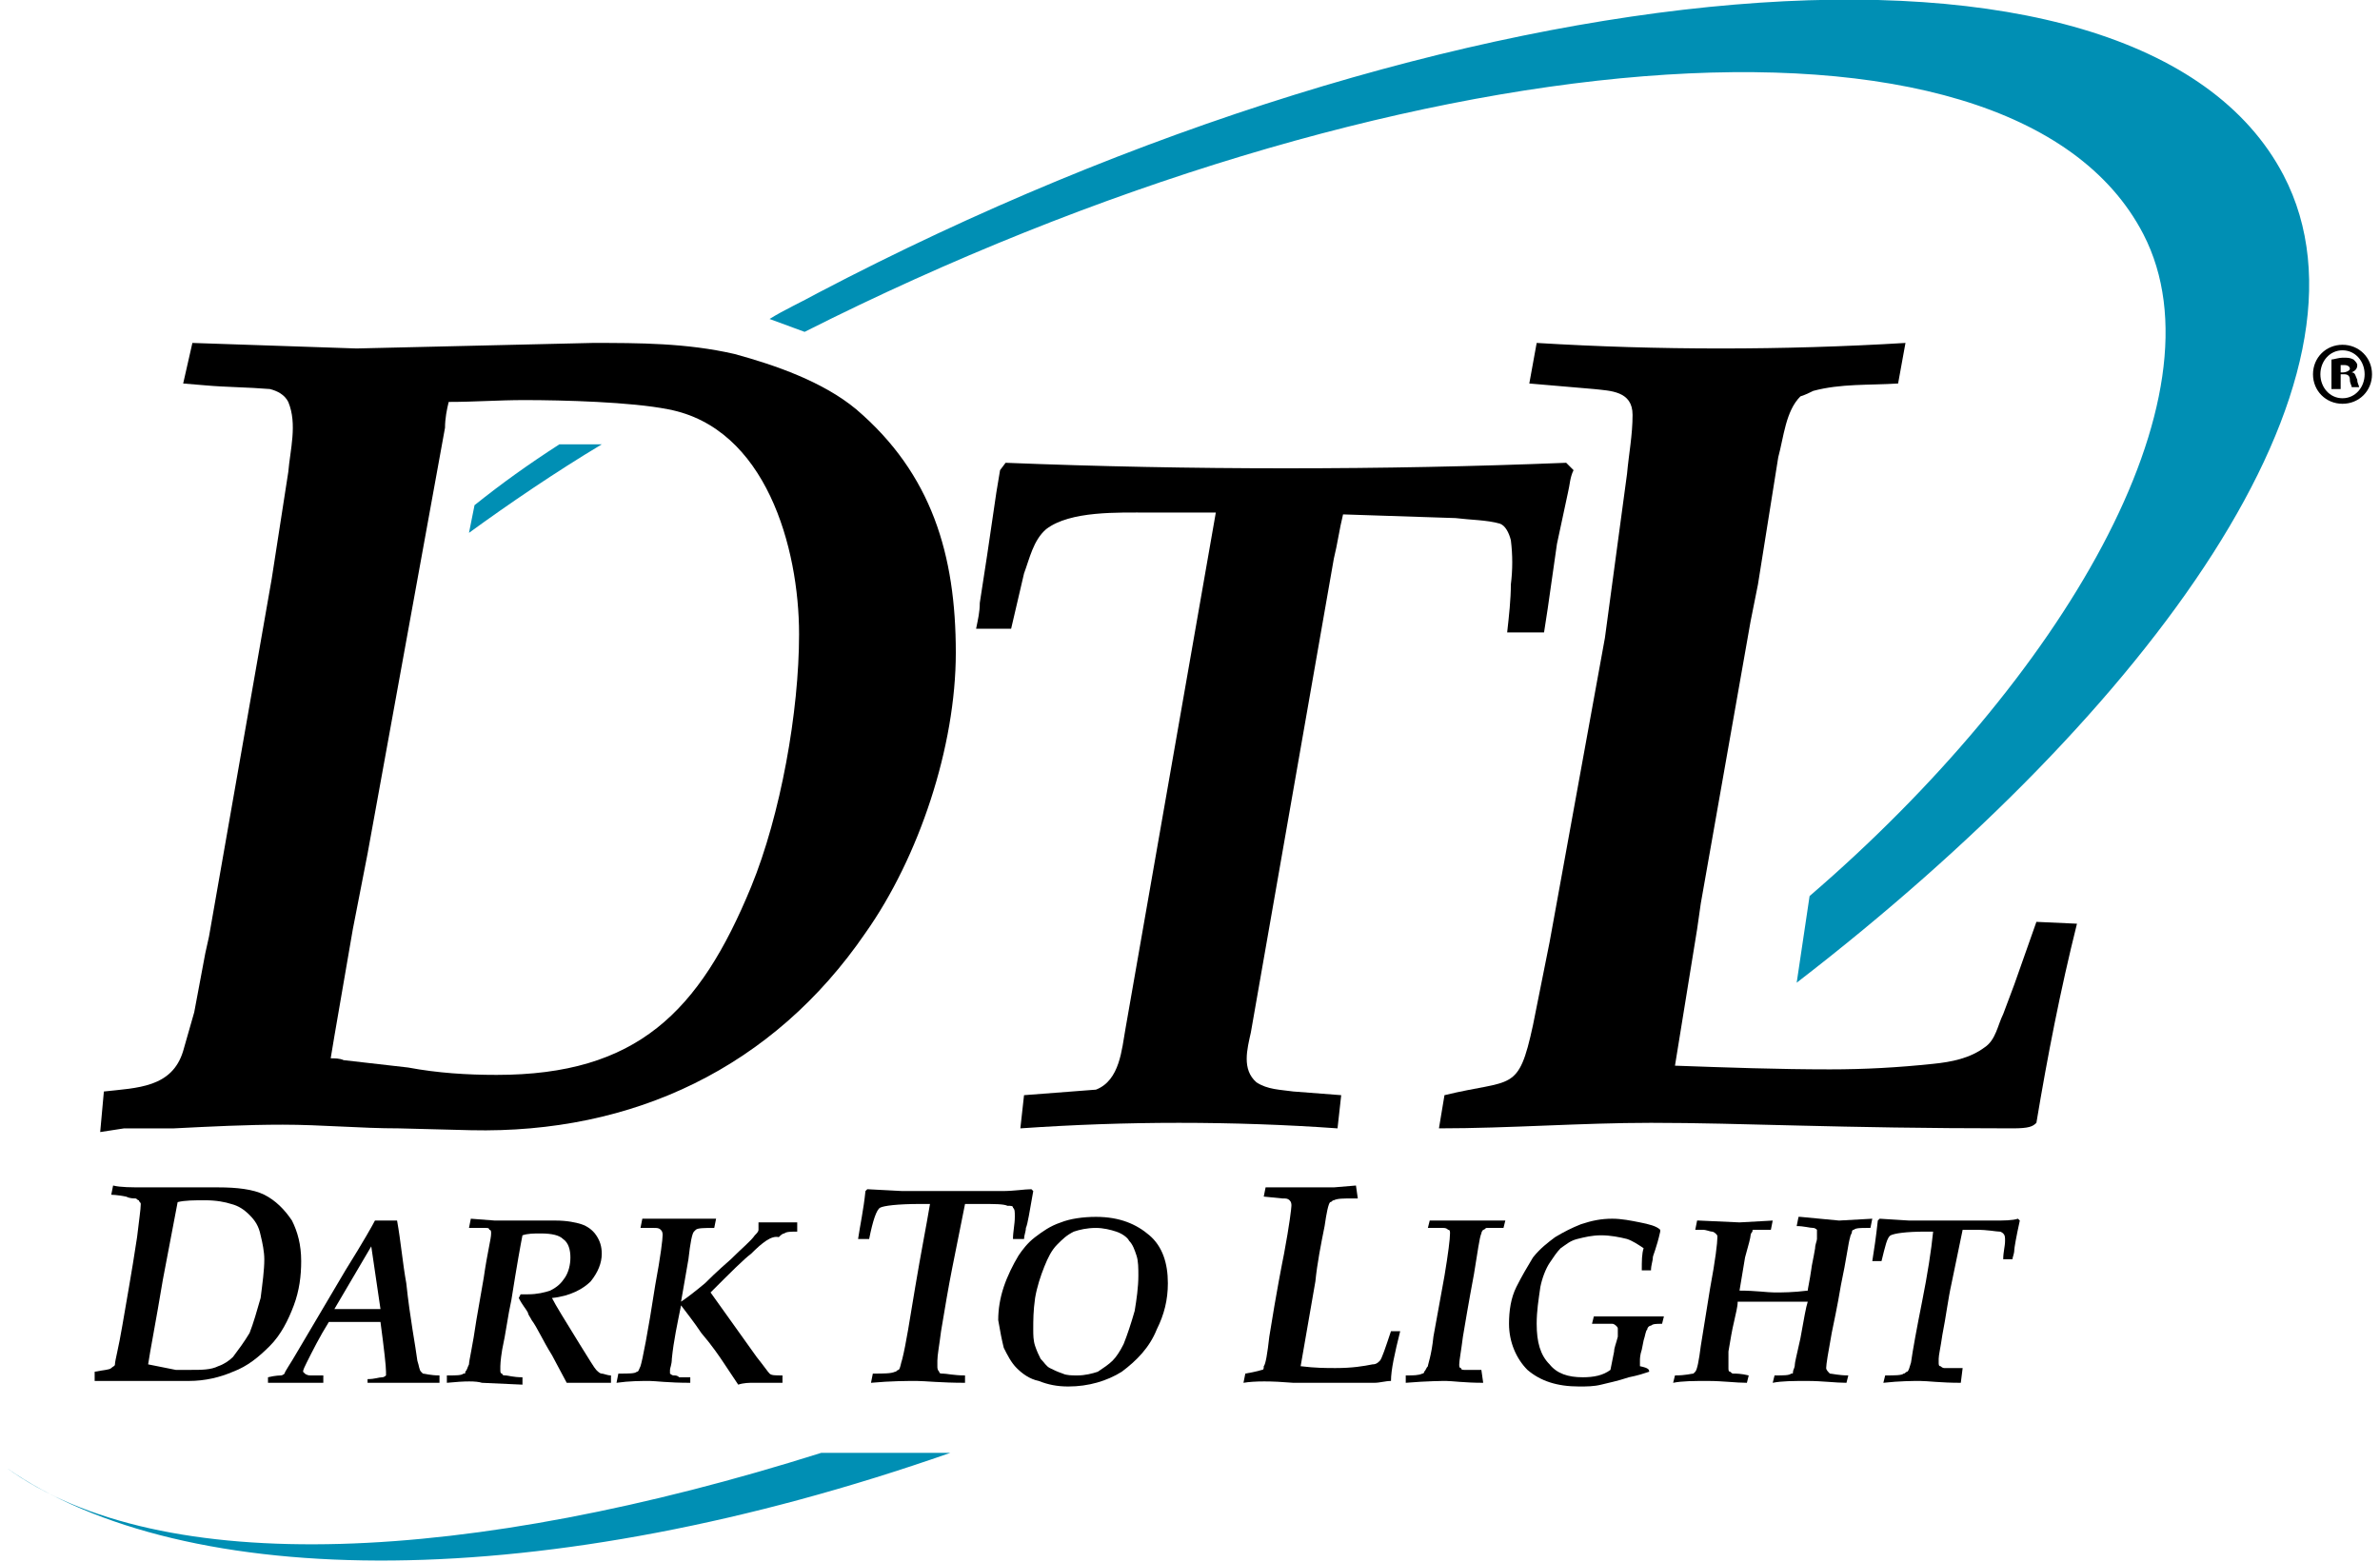
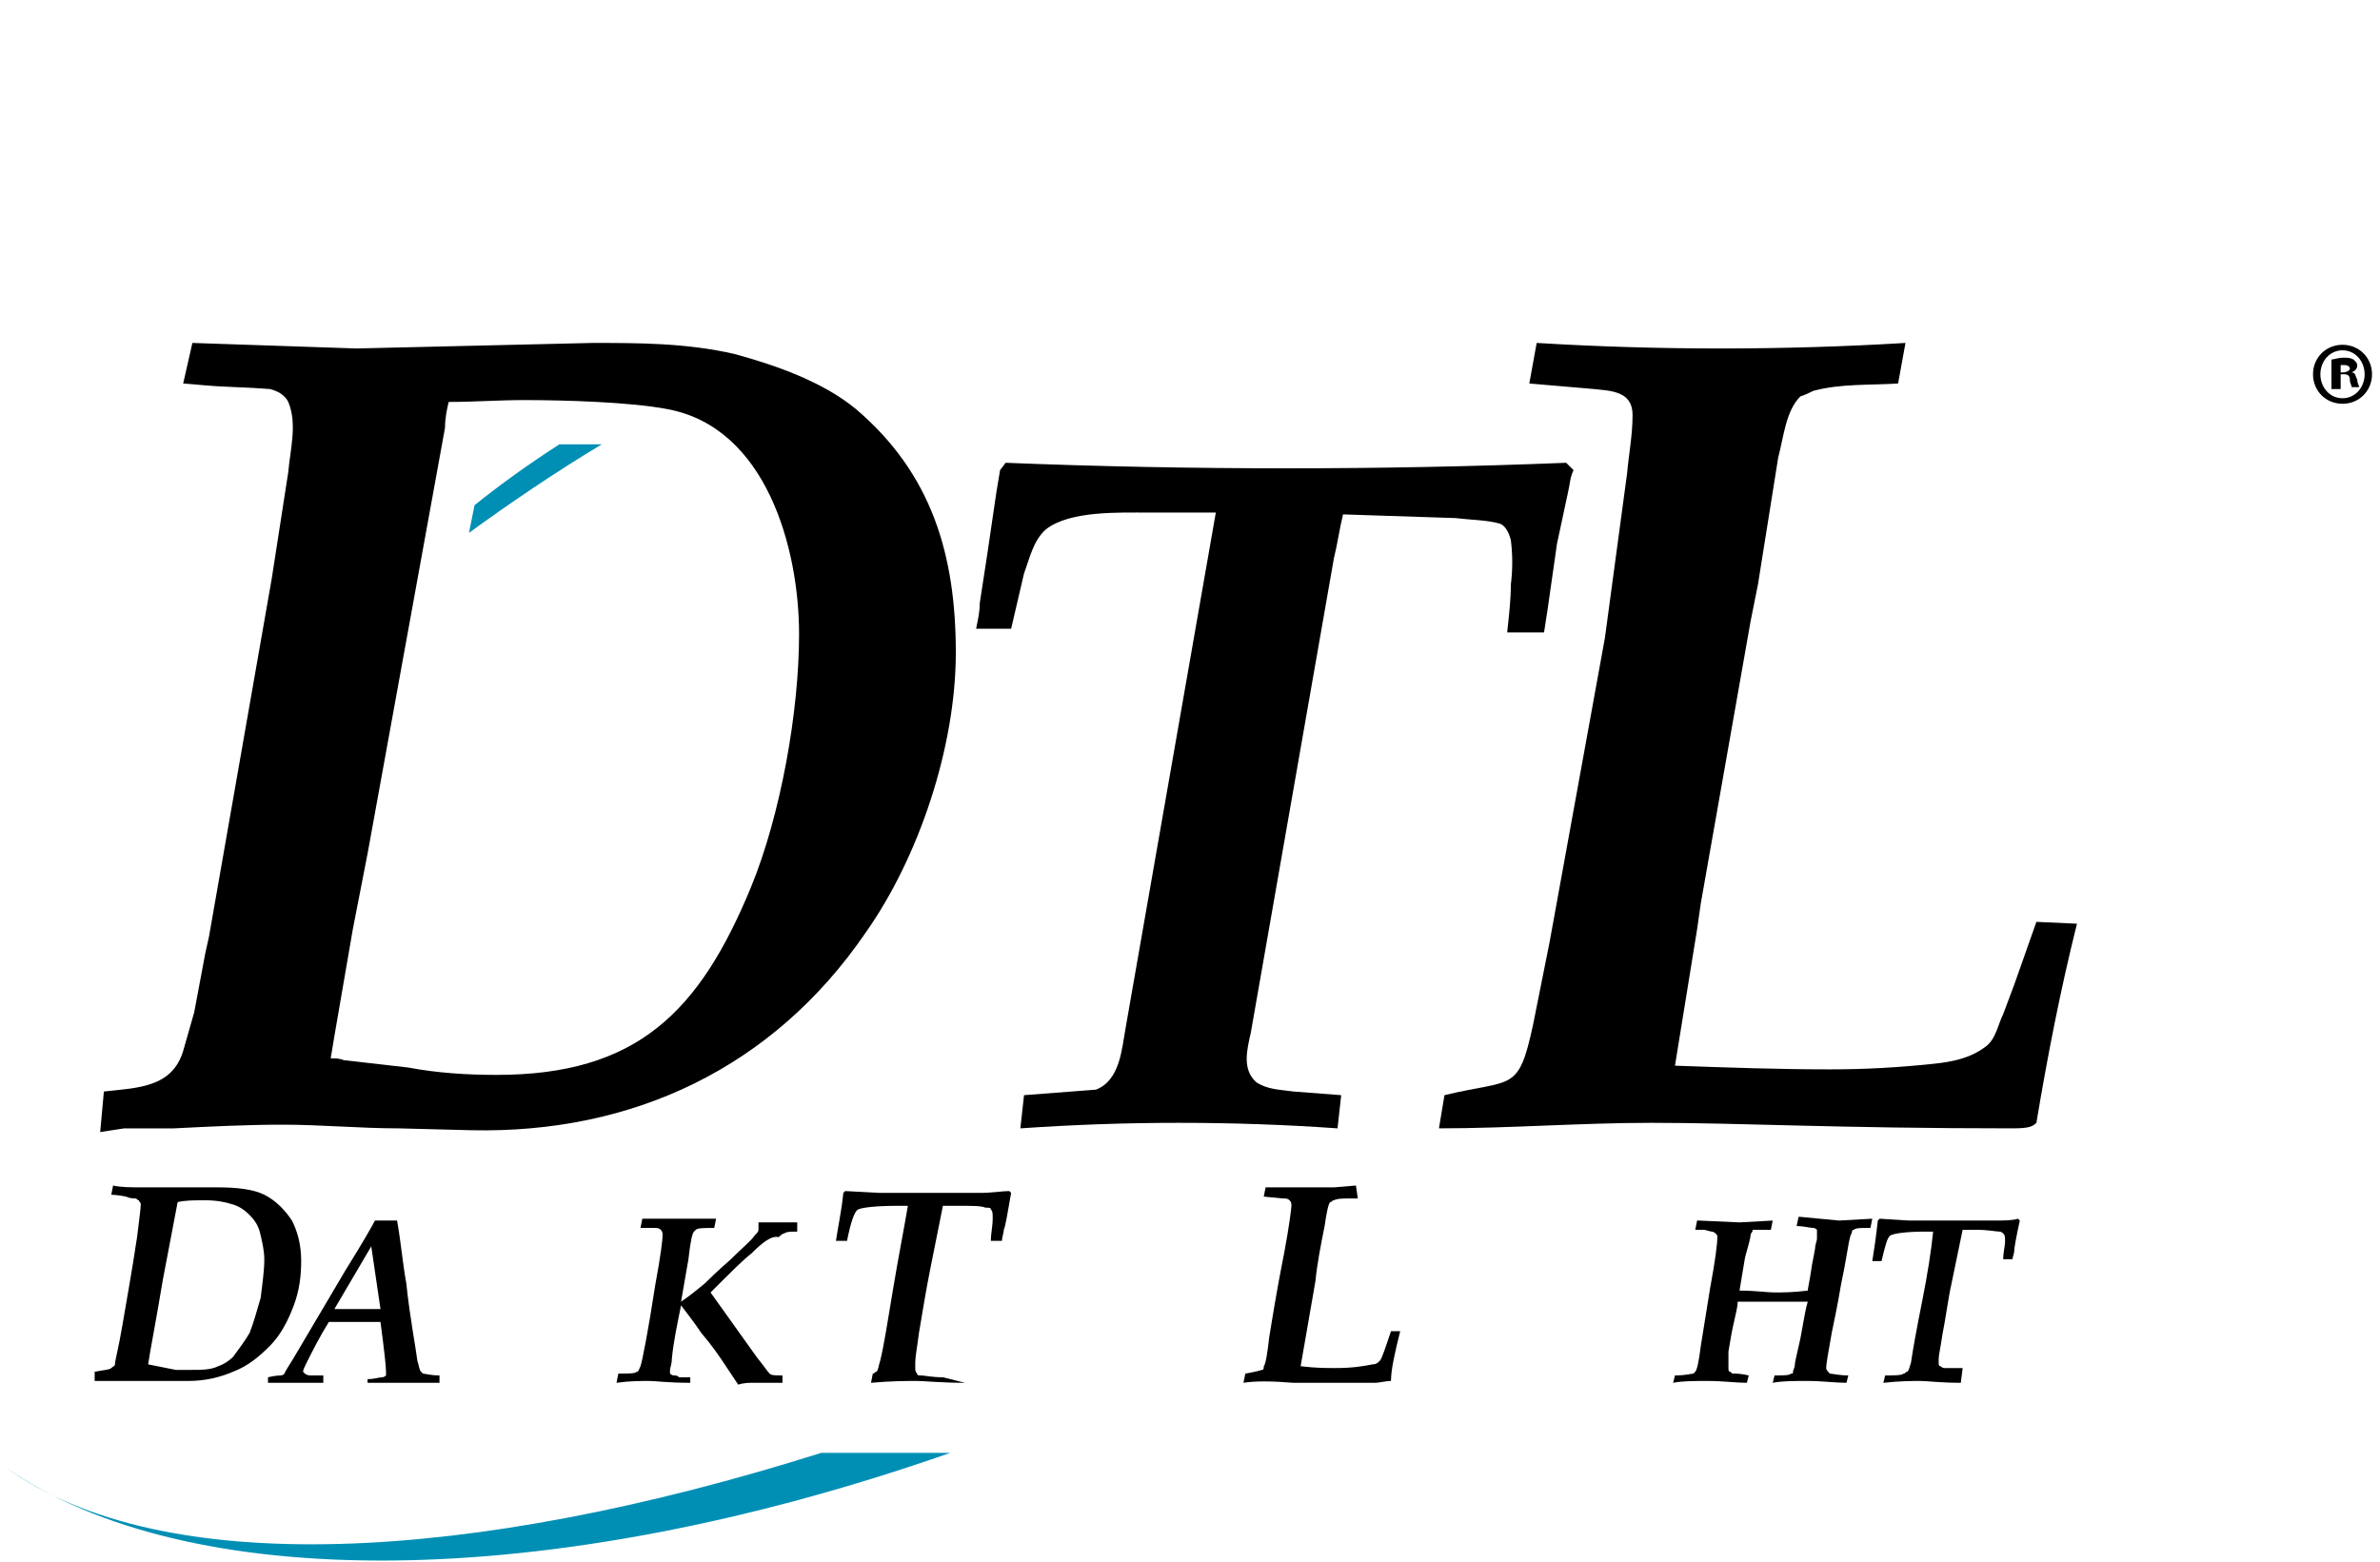
<svg xmlns="http://www.w3.org/2000/svg" version="1.1" id="Layer_163d4222527f76" x="0px" y="0px" viewBox="0 0 128.4 84.7" style="enable-background:new 0 0 128.4 84.7;" xml:space="preserve" aria-hidden="true" width="128px" height="84px">
  <defs>
    <linearGradient class="cerosgradient" data-cerosgradient="true" id="CerosGradient_idff5d4f429" gradientUnits="userSpaceOnUse" x1="50%" y1="100%" x2="50%" y2="0%">
      <stop offset="0%" stop-color="#d1d1d1" />
      <stop offset="100%" stop-color="#d1d1d1" />
    </linearGradient>
    <linearGradient />
  </defs>
  <style type="text/css">
	.st0-63d4222527f76{fill:#008FB4;}
</style>
  <g>
    <g>
      <g>
        <path class="st0-63d4222527f76" d="M0,79.6c9.7,6.8,29.2,6.9,51.2-0.8h-7C25.2,84.8,8.4,85.7,0,79.6" />
-         <path class="st0-63d4222527f76" d="M43.3,18c31.7-16,65.4-19.2,72.6-5.3c4.6,8.9-4.5,24.2-18.1,35.9l-0.7,4.7c19.2-14.8,32.2-32.7,26.4-43.8     c-7.9-15.1-45-11.7-79.5,6.4c-0.9,0.5-1.8,0.9-2.6,1.4L43.3,18" />
        <path class="st0-63d4222527f76" d="M30,24.1c-1.7,1.1-3.1,2.1-4.6,3.3l-0.3,1.5c2.2-1.6,4.7-3.3,7.2-4.8L30,24.1" />
      </g>
      <g>
        <path d="M6.9,74.9c0.5,0,1,0,1.4,0c0.8,0,1.3,0,1.6,0c0.9,0,1.7-0.2,2.4-0.5c0.8-0.3,1.4-0.8,2-1.4c0.6-0.6,1-1.4,1.3-2.2     c0.3-0.8,0.4-1.6,0.4-2.4c0-0.9-0.2-1.6-0.5-2.2c-0.4-0.6-0.9-1.1-1.5-1.4c-0.6-0.3-1.5-0.4-2.5-0.4c-0.3,0-1,0-2,0     c-0.8,0-1.5,0-2,0c-0.7,0-1.3,0-1.7-0.1l-0.1,0.5c0,0,0.3,0,0.8,0.1C6.7,65,6.9,65,7,65c0.1,0,0.1,0.1,0.2,0.1     c0,0.1,0.1,0.1,0.1,0.2c0,0.3-0.1,0.9-0.2,1.8c-0.3,2-0.6,3.6-0.8,4.8c-0.2,1.2-0.4,1.9-0.4,2.1c0,0.1-0.1,0.1-0.2,0.2     c-0.1,0.1-0.4,0.1-0.9,0.2l0,0.5L6,74.9C6.2,74.9,6.5,74.9,6.9,74.9 M8.5,69.4l0.8-4.2c0.4-0.1,0.9-0.1,1.5-0.1     c0.6,0,1.1,0.1,1.4,0.2c0.4,0.1,0.7,0.3,1,0.6c0.3,0.3,0.5,0.6,0.6,1.1c0.1,0.4,0.2,0.9,0.2,1.3c0,0.6-0.1,1.3-0.2,2.1     c-0.2,0.7-0.4,1.4-0.6,1.9c-0.3,0.5-0.6,0.9-0.9,1.3c-0.2,0.2-0.5,0.4-0.8,0.5c-0.4,0.2-0.9,0.2-1.5,0.2c-0.2,0-0.5,0-0.8,0     L7.7,74C7.8,73.3,8.1,71.8,8.5,69.4z" />
        <path d="M17.2,75l0-0.4c-0.4,0-0.6,0-0.7,0c-0.2,0-0.3-0.1-0.3-0.1c0,0-0.1-0.1-0.1-0.1c0-0.1,0.1-0.3,0.2-0.5     c0.3-0.6,0.7-1.4,1.2-2.2l2.3,0c0.1,0,0.3,0,0.5,0c0.2,1.5,0.3,2.4,0.3,2.7c0,0.1,0,0.2,0,0.2c0,0-0.1,0.1-0.2,0.1     c-0.2,0-0.4,0.1-0.8,0.1V75c1.2,0,1.8,0,1.9,0l2,0v-0.4c-0.5,0-0.8-0.1-0.9-0.1c0,0-0.1-0.1-0.1-0.1c-0.1-0.1-0.1-0.3-0.2-0.6     c-0.1-0.8-0.4-2.3-0.6-4.2c-0.2-1.1-0.3-2.3-0.5-3.4H20c-0.1,0.2-0.6,1.1-1.6,2.7l-2.6,4.4c-0.4,0.7-0.7,1.1-0.7,1.2     c0,0-0.1,0.1-0.2,0.1c0,0-0.3,0-0.7,0.1V75l1.6,0L17.2,75 M20.3,71c-0.1,0-0.8,0-2.1,0c-0.2,0-0.3,0-0.4,0l2-3.4L20.3,71z" />
-         <path d="M23.9,75l0-0.4h0.1c0.4,0,0.7,0,0.8-0.1c0.1,0,0.1,0,0.1-0.1c0.1-0.1,0.1-0.2,0.2-0.4c0-0.2,0.2-1,0.4-2.4l0.4-2.3     c0.2-1.4,0.4-2.1,0.4-2.4c0-0.1,0-0.2-0.1-0.2c0-0.1-0.1-0.1-0.2-0.1c-0.1,0-0.4,0-0.9,0l0.1-0.5l1.3,0.1c0.3,0,0.6,0,0.8,0     c0.1,0,0.6,0,1.4,0c0.4,0,0.8,0,1.1,0c0.6,0,1.1,0.1,1.4,0.2c0.3,0.1,0.6,0.3,0.8,0.6c0.2,0.3,0.3,0.6,0.3,1c0,0.5-0.2,1-0.6,1.5     c-0.4,0.4-1.1,0.8-2.1,0.9c0.2,0.4,0.7,1.2,1.5,2.5c0.5,0.8,0.8,1.3,0.9,1.4c0.1,0.1,0.2,0.2,0.3,0.2c0.1,0,0.3,0.1,0.5,0.1     l0,0.4l-1.4,0l-0.8,0c0,0-0.1,0-0.2,0l-0.8-1.5c-0.5-0.8-0.8-1.5-1.1-1.9c-0.1-0.2-0.2-0.3-0.2-0.4c-0.1-0.2-0.3-0.4-0.5-0.8     l0.1-0.2c0.2,0,0.3,0,0.4,0c0.5,0,0.9-0.1,1.2-0.2c0.4-0.2,0.6-0.4,0.8-0.7c0.2-0.3,0.3-0.7,0.3-1.1c0-0.4-0.1-0.8-0.4-1     c-0.2-0.2-0.6-0.3-1.2-0.3c-0.4,0-0.7,0-1,0.1c-0.1,0.5-0.3,1.6-0.6,3.5c-0.2,0.9-0.3,1.8-0.5,2.7c-0.1,0.6-0.1,0.9-0.1,0.9     c0,0.1,0,0.1,0,0.2c0,0.1,0,0.2,0.1,0.2c0,0.1,0.1,0.1,0.2,0.1c0.1,0,0.4,0.1,0.9,0.1l0,0.4l-2.2-0.1     C25.5,74.9,24.9,74.9,23.9,75" />
        <path d="M33.1,75l0.1-0.5c0.6,0,0.9,0,1-0.1c0.1,0,0.1-0.1,0.2-0.3c0.1-0.3,0.4-1.8,0.8-4.4c0.3-1.6,0.4-2.5,0.4-2.7     c0-0.1,0-0.2-0.1-0.3c-0.1-0.1-0.2-0.1-0.4-0.1c-0.4,0-0.7,0-0.7,0l0.1-0.5c1.3,0,2,0,2.1,0c0.4,0,1,0,1.9,0l-0.1,0.5     c-0.5,0-0.9,0-1,0.1c0,0-0.1,0.1-0.1,0.1c-0.1,0.1-0.2,0.6-0.3,1.5l-0.4,2.3c0.3-0.2,0.7-0.5,1.3-1c0.2-0.2,0.6-0.6,1.4-1.3     c0.6-0.6,1.1-1,1.3-1.3c0.1-0.1,0.2-0.2,0.2-0.3c0-0.1,0-0.1,0-0.2v-0.2c0.2,0,0.4,0,0.4,0l0.4,0c0.2,0,0.5,0,1,0     c0,0,0.1,0,0.3,0l0,0.5c-0.3,0-0.6,0-0.7,0.1c-0.1,0-0.2,0.1-0.3,0.2C41.5,67,41,67.4,40.4,68c-0.4,0.3-1.1,1-2.2,2.1l2.5,3.5     c0.4,0.5,0.6,0.8,0.7,0.9c0.1,0.1,0.3,0.1,0.7,0.1l0,0.4l-0.7,0c-0.4,0-0.7,0-0.9,0c-0.2,0-0.5,0-0.8,0.1l-0.8-1.2     c-0.2-0.3-0.6-0.9-1.2-1.6c-0.4-0.6-0.8-1.1-1.1-1.5c-0.2,1-0.4,1.9-0.5,2.9c0,0.3-0.1,0.5-0.1,0.6c0,0.1,0,0.2,0,0.2     c0,0,0.1,0.1,0.2,0.1c0.1,0,0.2,0,0.3,0.1l0.6,0L37.1,75c-1.2,0-1.9-0.1-2.2-0.1C34.4,74.9,33.8,74.9,33.1,75" />
-         <path d="M46.9,75l0.1-0.5c0.6,0,1,0,1.2-0.1c0.1,0,0.1-0.1,0.2-0.1c0.1-0.1,0.1-0.3,0.2-0.6c0.2-0.8,0.4-2.1,0.7-3.9     c0.3-1.8,0.6-3.3,0.8-4.5l-0.5,0c-1.3,0-2,0.1-2.2,0.2c-0.2,0.1-0.4,0.7-0.6,1.7h-0.6c0.1-0.7,0.3-1.6,0.4-2.6l0.1-0.1l1.9,0.1     c0.6,0,1.2,0,2,0c1,0,2.2,0,3.4,0c0.7,0,1.2-0.1,1.6-0.1l0.1,0.1c-0.2,1.1-0.3,1.8-0.4,2c0,0.2-0.1,0.4-0.1,0.6h-0.6     c0-0.4,0.1-0.8,0.1-1.2c0-0.3,0-0.4-0.1-0.5c0-0.1-0.1-0.1-0.3-0.1c-0.2-0.1-0.7-0.1-1.5-0.1c-0.4,0-0.6,0-0.8,0l-0.7,3.5     c-0.2,1-0.4,2.2-0.6,3.4c-0.1,0.8-0.2,1.3-0.2,1.6c0,0.1,0,0.2,0,0.3c0,0.1,0,0.2,0.1,0.3c0,0.1,0.1,0.1,0.2,0.1     c0.2,0,0.6,0.1,1.2,0.1L52,75c-1.3,0-2.2-0.1-2.6-0.1C48.8,74.9,48,74.9,46.9,75" />
-         <path d="M54.1,73.1c0.2,0.4,0.4,0.8,0.7,1.1c0.3,0.3,0.7,0.6,1.2,0.7c0.5,0.2,1,0.3,1.6,0.3c1.1,0,2.1-0.3,2.9-0.8     c0.8-0.6,1.5-1.3,1.9-2.3c0.4-0.8,0.6-1.6,0.6-2.5c0-1.1-0.3-2-1-2.6c-0.7-0.6-1.6-1-2.9-1c-0.7,0-1.4,0.1-1.9,0.3     c-0.6,0.2-1,0.5-1.4,0.8c-0.4,0.3-0.7,0.7-0.9,1c-0.3,0.5-0.6,1.1-0.8,1.7c-0.2,0.6-0.3,1.2-0.3,1.8C53.9,72.2,54,72.7,54.1,73.1      M55.8,70.4c0.1-0.6,0.3-1.2,0.5-1.7c0.2-0.5,0.4-0.9,0.7-1.2c0.3-0.3,0.5-0.5,0.9-0.7c0.3-0.1,0.7-0.2,1.2-0.2     c0.4,0,0.8,0.1,1.1,0.2c0.3,0.1,0.6,0.3,0.7,0.5c0.2,0.2,0.3,0.5,0.4,0.8c0.1,0.3,0.1,0.7,0.1,1.1c0,0.6-0.1,1.3-0.2,1.9     c-0.2,0.7-0.4,1.3-0.6,1.8c-0.2,0.4-0.4,0.7-0.6,0.9c-0.2,0.2-0.5,0.4-0.8,0.6c-0.3,0.1-0.7,0.2-1.1,0.2c-0.3,0-0.6,0-0.8-0.1     c-0.3-0.1-0.5-0.2-0.7-0.3c-0.2-0.1-0.3-0.3-0.5-0.5c-0.1-0.2-0.2-0.4-0.3-0.7c-0.1-0.3-0.1-0.6-0.1-0.9     C55.7,71.6,55.7,71.1,55.8,70.4z" />
+         <path d="M46.9,75l0.1-0.5c0.1,0,0.1-0.1,0.2-0.1c0.1-0.1,0.1-0.3,0.2-0.6c0.2-0.8,0.4-2.1,0.7-3.9     c0.3-1.8,0.6-3.3,0.8-4.5l-0.5,0c-1.3,0-2,0.1-2.2,0.2c-0.2,0.1-0.4,0.7-0.6,1.7h-0.6c0.1-0.7,0.3-1.6,0.4-2.6l0.1-0.1l1.9,0.1     c0.6,0,1.2,0,2,0c1,0,2.2,0,3.4,0c0.7,0,1.2-0.1,1.6-0.1l0.1,0.1c-0.2,1.1-0.3,1.8-0.4,2c0,0.2-0.1,0.4-0.1,0.6h-0.6     c0-0.4,0.1-0.8,0.1-1.2c0-0.3,0-0.4-0.1-0.5c0-0.1-0.1-0.1-0.3-0.1c-0.2-0.1-0.7-0.1-1.5-0.1c-0.4,0-0.6,0-0.8,0l-0.7,3.5     c-0.2,1-0.4,2.2-0.6,3.4c-0.1,0.8-0.2,1.3-0.2,1.6c0,0.1,0,0.2,0,0.3c0,0.1,0,0.2,0.1,0.3c0,0.1,0.1,0.1,0.2,0.1     c0.2,0,0.6,0.1,1.2,0.1L52,75c-1.3,0-2.2-0.1-2.6-0.1C48.8,74.9,48,74.9,46.9,75" />
        <path d="M67.1,75l0.1-0.5c0.6-0.1,0.9-0.2,0.9-0.2c0.1,0,0.1-0.1,0.1-0.2c0.1-0.1,0.2-0.7,0.3-1.6c0.4-2.5,0.7-4,0.8-4.5     c0.3-1.6,0.4-2.5,0.4-2.6c0-0.1,0-0.2-0.1-0.3C69.5,65,69.4,65,69.2,65l-1-0.1l0.1-0.5c0.3,0,0.8,0,1.5,0c0.7,0,1.2,0,1.4,0     c0.3,0,0.5,0,0.8,0l1.2-0.1L73.3,65h-0.2c-0.6,0-0.9,0-1.1,0.1c-0.1,0-0.1,0.1-0.2,0.1c-0.1,0.1-0.2,0.6-0.3,1.3     c-0.2,1-0.4,2-0.5,3l-0.8,4.6c0.8,0.1,1.4,0.1,1.9,0.1c0.9,0,1.5-0.1,2-0.2c0.2,0,0.3-0.1,0.4-0.2c0.1-0.1,0.3-0.7,0.6-1.6h0.5     c-0.3,1.2-0.5,2.1-0.5,2.7c-0.3,0-0.6,0.1-0.9,0.1c-0.4,0-1,0-1.8,0c-1.5,0-2.4,0-2.6,0C68.6,74.9,67.7,74.9,67.1,75" />
-         <path d="M75.9,75l0-0.4c0.4,0,0.7,0,0.9-0.1c0,0,0.1,0,0.1-0.1c0.1-0.1,0.1-0.2,0.2-0.3c0-0.1,0.2-0.6,0.3-1.6l0.6-3.3     c0.2-1.2,0.3-2,0.3-2.3c0-0.1,0-0.2-0.1-0.2c-0.1-0.1-0.2-0.1-0.3-0.1c-0.1,0-0.4,0-0.8,0l0.1-0.4c0.7,0,1.3,0,1.8,0     c0.4,0,1.1,0,2.3,0l-0.1,0.4c-0.5,0-0.8,0-0.9,0c-0.1,0-0.1,0.1-0.2,0.1c0,0-0.1,0.1-0.1,0.2c-0.1,0.2-0.2,1-0.4,2.2     c-0.3,1.6-0.5,2.8-0.6,3.4c-0.1,0.8-0.2,1.3-0.2,1.5c0,0.1,0,0.2,0.1,0.2c0,0.1,0.1,0.1,0.2,0.1c0.1,0,0.4,0,0.9,0L80.1,75     c-1,0-1.7-0.1-2-0.1C77.9,74.9,77.1,74.9,75.9,75" />
-         <path d="M89.1,74.4L89.1,74.4c-0.3,0.1-0.6,0.2-1.1,0.3c-0.6,0.2-1.1,0.3-1.5,0.4c-0.4,0.1-0.8,0.1-1.2,0.1     c-1.2,0-2.1-0.3-2.8-0.9c-0.6-0.6-1-1.5-1-2.5c0-0.7,0.1-1.4,0.4-2c0.3-0.6,0.6-1.1,0.9-1.6c0.4-0.5,0.8-0.8,1.2-1.1     c0.5-0.3,0.9-0.5,1.4-0.7c0.6-0.2,1.1-0.3,1.7-0.3c0.5,0,1,0.1,1.5,0.2c0.5,0.1,0.9,0.2,1.1,0.4l0,0.1c-0.2,0.9-0.4,1.3-0.4,1.4     c0,0.2-0.1,0.4-0.1,0.7h-0.5c0-0.5,0-0.9,0.1-1.2c-0.3-0.2-0.6-0.4-0.9-0.5c-0.4-0.1-0.9-0.2-1.4-0.2c-0.5,0-0.9,0.1-1.3,0.2     c-0.4,0.1-0.6,0.3-0.9,0.5c-0.2,0.2-0.4,0.5-0.6,0.8c-0.2,0.3-0.4,0.8-0.5,1.3c-0.1,0.7-0.2,1.3-0.2,2c0,1,0.2,1.7,0.7,2.2     c0.4,0.5,1,0.7,1.8,0.7c0.6,0,1.1-0.1,1.5-0.4l0.2-1c0-0.2,0.1-0.4,0.2-0.8c0-0.2,0-0.3,0-0.4c0-0.1,0-0.1-0.1-0.2     c0,0-0.1-0.1-0.2-0.1c-0.1,0-0.5,0-1.1,0l0.1-0.4c0.8,0,1.4,0,1.8,0c0.3,0,1,0,2,0l-0.1,0.4c-0.3,0-0.5,0-0.6,0.1     c-0.1,0-0.2,0.1-0.2,0.2c-0.1,0.1-0.1,0.3-0.2,0.6l-0.1,0.5c-0.1,0.3-0.1,0.5-0.1,0.6c0,0.1,0,0.2,0,0.3     C89.1,74.2,89.1,74.3,89.1,74.4" />
        <path d="M99.4,66.2l1.8-0.1l-0.1,0.5h-0.2c-0.3,0-0.6,0-0.7,0.1c0,0-0.1,0-0.1,0.1c0,0.1-0.1,0.2-0.1,0.3     c-0.1,0.3-0.2,1.2-0.5,2.6c-0.2,1.2-0.4,2.1-0.5,2.6c-0.2,1.1-0.3,1.7-0.3,1.9c0,0.1,0.1,0.2,0.2,0.3c0.1,0,0.5,0.1,1,0.1     L99.8,75c-0.6,0-1.3-0.1-2.1-0.1c-0.8,0-1.4,0-1.9,0.1l0.1-0.4c0.5,0,0.8,0,0.9-0.1c0.1,0,0.1,0,0.1-0.1c0-0.1,0.1-0.2,0.1-0.4     c0-0.1,0.1-0.5,0.3-1.4c0.2-1.1,0.3-1.7,0.4-2l-1.7,0l-2.1,0c0,0.3-0.1,0.6-0.2,1.1c-0.1,0.4-0.2,1-0.3,1.6L93.4,74     c0,0.1,0,0.1,0,0.2c0,0.1,0,0.2,0.1,0.2c0.1,0.1,0.1,0.1,0.2,0.1c0.1,0,0.4,0,0.8,0.1L94.4,75c-0.6,0-1.3-0.1-2.1-0.1     c-0.8,0-1.4,0-1.9,0.1l0.1-0.4c0.6,0,0.9-0.1,1-0.1c0,0,0.1-0.1,0.1-0.1c0.1-0.1,0.2-0.6,0.3-1.4l0.5-3.1     c0.3-1.6,0.4-2.5,0.4-2.8c0-0.1,0-0.1-0.1-0.2c0,0-0.1-0.1-0.2-0.1c-0.1,0-0.3-0.1-0.5-0.1c-0.2,0-0.4,0-0.4,0l0.1-0.5h0.1     l2.2,0.1l1.8-0.1l-0.1,0.5h-0.2c-0.3,0-0.5,0-0.7,0c-0.1,0-0.1,0-0.1,0.1c0,0-0.1,0.1-0.1,0.2c0,0.1-0.1,0.5-0.3,1.2L94,70     c0.9,0,1.5,0.1,1.9,0.1c0.4,0,1,0,1.8-0.1c0-0.1,0.1-0.5,0.2-1.2c0-0.1,0.1-0.5,0.2-1.1c0-0.2,0.1-0.4,0.1-0.5c0-0.1,0-0.2,0-0.3     c0-0.1,0-0.1,0-0.2c0,0-0.1-0.1-0.2-0.1c-0.2,0-0.5-0.1-0.9-0.1l0.1-0.5h0.1L99.4,66.2" />
        <path d="M101.8,75l0.1-0.4c0.5,0,0.9,0,1-0.1c0.1,0,0.1-0.1,0.2-0.1c0.1-0.1,0.1-0.2,0.2-0.5c0.1-0.7,0.3-1.8,0.6-3.3     c0.3-1.5,0.5-2.8,0.6-3.8l-0.4,0c-1.1,0-1.7,0.1-1.9,0.2c-0.2,0.1-0.3,0.6-0.5,1.4h-0.5c0.1-0.6,0.2-1.3,0.3-2.2l0.1-0.1l1.6,0.1     c0.5,0,1,0,1.7,0c0.9,0,1.8,0,2.9,0c0.5,0,1,0,1.3-0.1l0.1,0.1c-0.2,0.9-0.3,1.5-0.3,1.6c0,0.2-0.1,0.4-0.1,0.5h-0.5     c0-0.4,0.1-0.7,0.1-1c0-0.2,0-0.3-0.1-0.4c0,0-0.1-0.1-0.2-0.1c-0.2,0-0.6-0.1-1.3-0.1c-0.3,0-0.5,0-0.7,0l-0.6,2.9     c-0.2,0.9-0.3,1.8-0.5,2.8c-0.1,0.7-0.2,1.1-0.2,1.3c0,0.1,0,0.2,0,0.2c0,0.1,0,0.2,0.1,0.2c0,0,0.1,0.1,0.2,0.1c0.1,0,0.5,0,1,0     L106,75c-1.1,0-1.8-0.1-2.2-0.1C103.4,74.9,102.7,74.9,101.8,75" />
      </g>
      <g>
        <path d="M53.7,26.7l0.2-1.2l0.3-0.4c5,0.2,10.1,0.3,15.2,0.3c5.2,0,10.2-0.1,15.2-0.3l0.4,0.4c-0.2,0.4-0.2,0.8-0.3,1.2l-0.6,2.8     L83.6,33l-0.2,1.3h-2c0.1-0.9,0.2-1.8,0.2-2.6c0.1-0.8,0.1-1.6,0-2.4c-0.1-0.4-0.3-0.8-0.6-0.9c-0.7-0.2-1.6-0.2-2.4-0.3     l-6.1-0.2c-0.2,0.8-0.3,1.6-0.5,2.4L67.5,56c-0.2,0.9-0.5,2,0.3,2.7c0.6,0.4,1.3,0.4,2,0.5l2.6,0.2l-0.2,1.8     c-2.8-0.2-5.7-0.3-8.6-0.3c-2.9,0-5.7,0.1-8.6,0.3l0.2-1.8c1.3-0.1,2.6-0.2,3.9-0.3c1.3-0.5,1.4-2.2,1.6-3.3l4.9-28     c-1.2,0-2.4,0-3.6,0c-1.7,0-4.3-0.1-5.6,0.9c-0.7,0.6-0.9,1.6-1.2,2.4l-0.7,3h-1.9c0.1-0.5,0.2-0.9,0.2-1.4l0.4-2.6L53.7,26.7" />
        <path d="M78,59.4c3.7-0.9,4-0.1,4.8-3.8l0.9-4.5l3-16.5l1.2-8.9c0.1-1.1,0.3-2.1,0.3-3.2c0-1.3-1.2-1.3-2.1-1.4l-3.5-0.3l0.4-2.2     c3.3,0.2,6.6,0.3,10,0.3c3.3,0,6.7-0.1,10-0.3l-0.4,2.2c-1.6,0.1-3.1,0-4.6,0.4c-0.2,0.1-0.4,0.2-0.7,0.3     c-0.8,0.8-0.9,2.2-1.2,3.3L95,31.7l-0.4,2l-2.7,15.3l-0.2,1.4l-1.2,7.4c2.8,0.1,5.6,0.2,8.4,0.2c1.9,0,3.7-0.1,5.6-0.3     c1-0.1,2-0.3,2.8-0.9c0.6-0.4,0.7-1.2,1-1.8l0.6-1.6l1.2-3.4l2.2,0.1c-0.9,3.6-1.6,7.2-2.2,10.8c-0.2,0.2-0.4,0.3-1.3,0.3     c-9.6,0-14.6-0.3-19.6-0.3c-3.8,0-7.7,0.3-11.5,0.3L78,59.4" />
        <path d="M18.8,50.4l-1,5.8l-0.2,1.2c0.2,0,0.5,0,0.7,0.1l3.5,0.4c1.6,0.3,3.2,0.4,4.8,0.4c7.6,0,11-3.4,13.8-10.2     c1.6-3.9,2.6-9.5,2.6-13.7c0-4.7-1.8-11.2-7.1-12.2c-2-0.4-5.7-0.5-7.8-0.5c-1.4,0-2.7,0.1-4.1,0.1c-0.1,0.4-0.2,0.9-0.2,1.4     l-4.2,23.1L18.8,50.4 M5.1,61.4l0.2-2.2C7.1,59,9,59,9.6,57c0.2-0.7,0.4-1.4,0.6-2.1l0.6-3.2l0.2-0.9l3.4-19.4l0.9-5.8     c0.1-1.2,0.5-2.6,0-3.8c-0.2-0.4-0.6-0.6-1-0.7c-1.2-0.1-2.4-0.1-3.5-0.2l-1.2-0.1l0.5-2.2c3,0.1,6,0.2,8.9,0.3     c4.2-0.1,8.6-0.2,12.8-0.3c2.5,0,5.1,0,7.7,0.6c2.2,0.6,4.8,1.5,6.6,3c4.1,3.5,5.4,7.9,5.4,13.2c0,5.1-2,11.1-4.9,15.2     c-5,7.3-12.6,10.9-21.4,10.7l-3.9-0.1c-2.1,0-4.2-0.2-6.3-0.2c-2,0-3.9,0.1-5.9,0.2H6.4L5.1,61.4z" />
      </g>
    </g>
    <g>
      <path d="M126.7,18.7c0.9,0,1.6,0.7,1.6,1.6c0,0.9-0.7,1.6-1.6,1.6c-0.9,0-1.6-0.7-1.6-1.6C125.1,19.4,125.8,18.7,126.7,18.7    L126.7,18.7z M126.7,19c-0.7,0-1.2,0.6-1.2,1.3c0,0.7,0.5,1.3,1.2,1.3c0.7,0,1.2-0.6,1.2-1.3C127.9,19.6,127.4,19,126.7,19    L126.7,19z M126.5,21.1h-0.4v-1.6c0.1,0,0.4-0.1,0.6-0.1c0.3,0,0.4,0,0.6,0.1c0.1,0.1,0.2,0.2,0.2,0.3c0,0.2-0.1,0.3-0.3,0.4v0    c0.2,0,0.2,0.2,0.3,0.4c0,0.2,0.1,0.3,0.1,0.4h-0.4c0-0.1-0.1-0.2-0.1-0.4c0-0.2-0.1-0.3-0.3-0.3h-0.2V21.1z M126.5,20.2h0.2    c0.2,0,0.4-0.1,0.4-0.2c0-0.1-0.1-0.2-0.3-0.2c-0.1,0-0.2,0-0.2,0V20.2z" />
    </g>
  </g>
</svg>